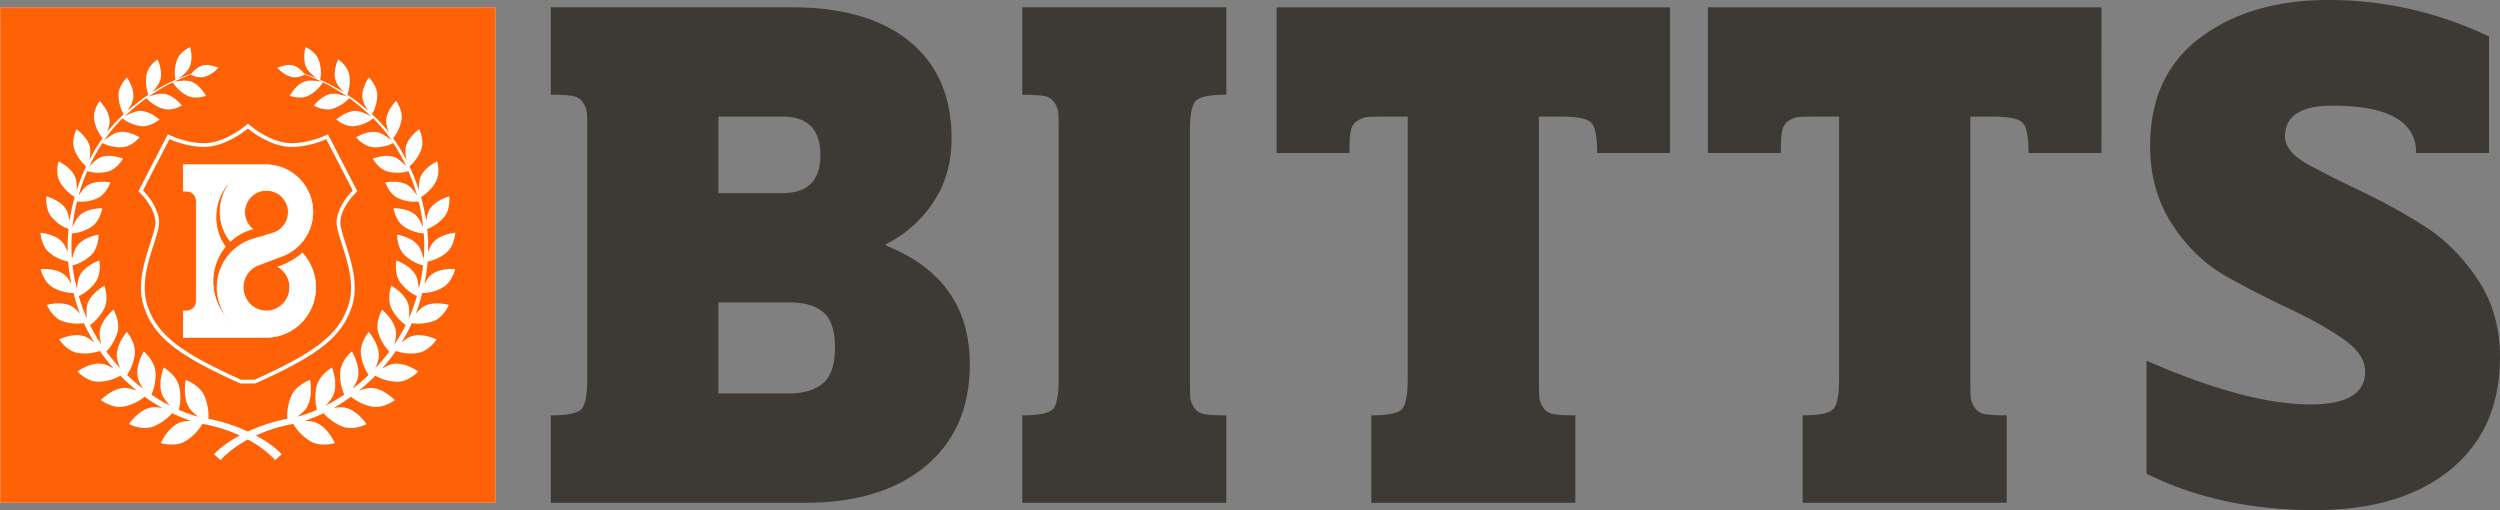
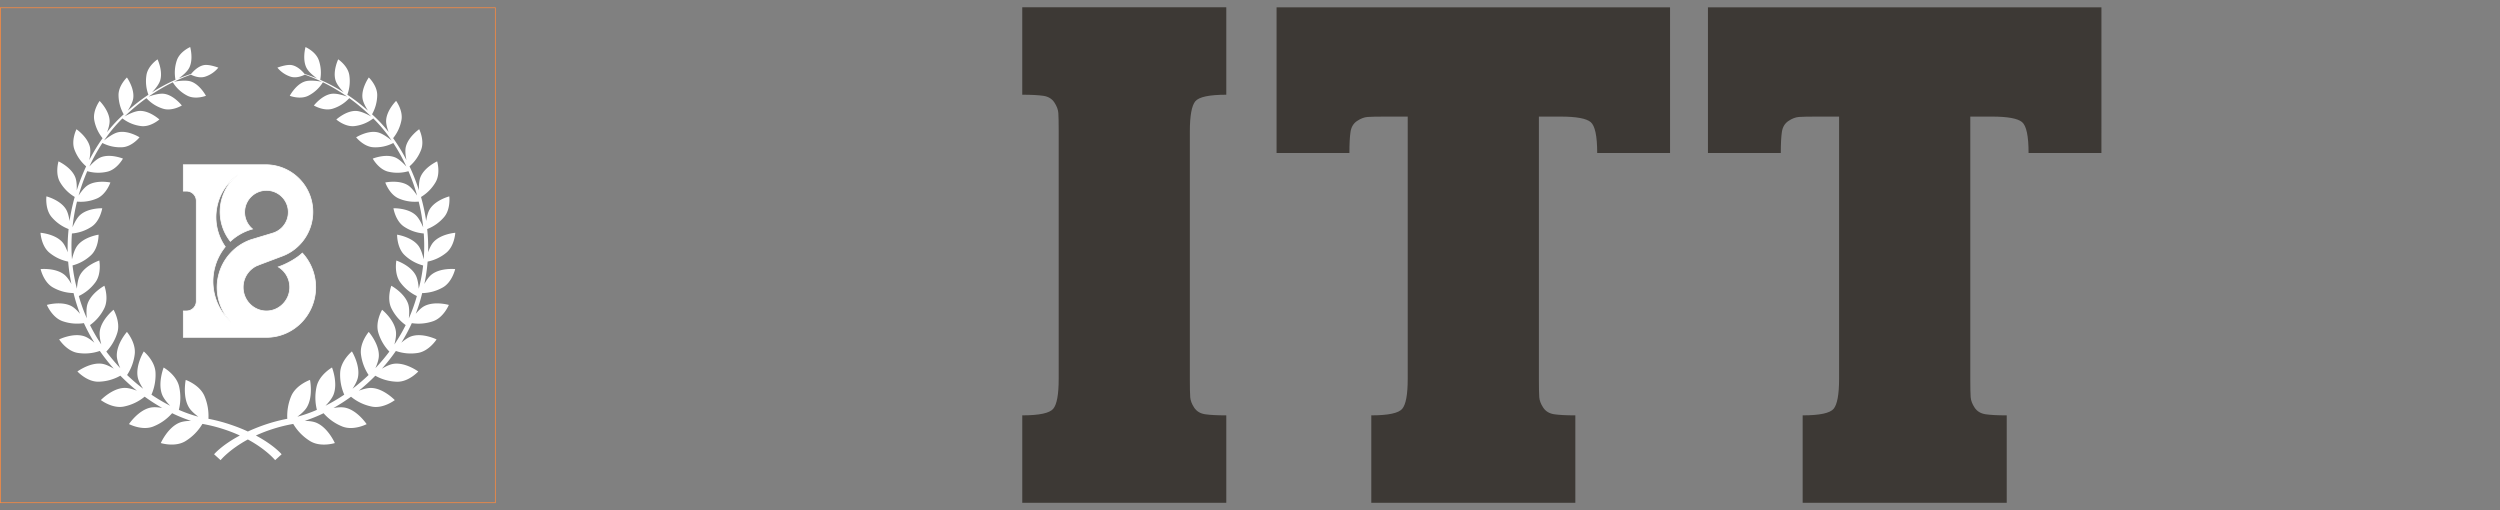
<svg xmlns="http://www.w3.org/2000/svg" id="Layer_1" data-name="Layer 1" viewBox="0 0 3328.63 679.14">
  <rect x="0" y="0" width="3328.63" height="679.14" fill="#808080" stroke="none" />
  <defs>
    <style>.cls-1{fill:#ff6107;}.cls-2{fill:#ff8a3d;}.cls-3,.cls-4{fill:#fff;}.cls-4{stroke:#fff;stroke-miterlimit:10;}.cls-5{fill:#3d3935;}</style>
  </defs>
-   <rect class="cls-1" x="0.5" y="10.37" width="659" height="659" />
  <path class="cls-2" d="M672.65,420v658h-658V420h658m1-1h-660v660h660V419Z" transform="translate(-13.65 -409.16)" />
  <path class="cls-3" d="M603,792c12.71-7,16.68-24.57,16.68-24.57s-19.62-2-31.43,7.3c-3.63,2.86-7,7.83-9.61,12.55A224.32,224.32,0,0,0,583,757.47a57.06,57.06,0,0,0,24.84-11.77c11.08-9,12-26.61,12-26.61s-19.27,1.44-29.11,12.49c-3,3.33-5.32,8.55-7.06,13.48a242.08,242.08,0,0,0-1.24-30.9,56.25,56.25,0,0,0,22.36-15.8c9.18-10.59,7.09-27.73,7.09-27.73s-18.37,4.71-26,17.07c-2.53,4.1-4,10.29-4.81,15.73a259.31,259.31,0,0,0-6.85-32A55.31,55.31,0,0,0,593.48,652c7.09-11.81,2.21-28,2.21-28s-16.94,7.72-22.24,21c-1.93,4.83-2.18,11.89-2,17.62a259.76,259.76,0,0,0-12.55-32,54.35,54.35,0,0,0,15.44-22c4.87-12.63-2.57-27.41-2.57-27.41s-15,10.38-17.93,24.09c-1,4.92-.15,11.61,1,17a241,241,0,0,0-17.74-29.2,54,54,0,0,0,11-23.61c2.58-13-7.06-26-7.06-26s-12.79,12.63-13.29,26.36c-.17,4.58,1.54,10.37,3.4,15.23A183.83,183.83,0,0,0,509,561.35a53,53,0,0,0,6.89-25.16c.31-13-11.18-23.88-11.18-23.88s-10.22,14.4-8.39,27.74c.71,5.28,4.26,11.75,7.27,16.44a258.64,258.64,0,0,0-27.49-21.22,51.81,51.81,0,0,0,2.64-26c-1.89-12.61-14.79-21.11-14.79-21.11s-7.46,15.67-3.47,28.23c1.74,5.47,7,11.73,10.86,15.76A233.68,233.68,0,0,0,440,515.41a50.83,50.83,0,0,0-1.77-25.75c-3.92-11.86-17.82-17.82-17.82-17.82s-4.54,16.4,1.4,27.83c2.76,5.32,9.58,10.79,14,13.95-6.53-2.69-12.16-4.64-16.59-6-2-2.51-8.93-10.35-17.24-11.8-7.07-1.21-19,3.4-19,3.4a37.8,37.8,0,0,0,17.21,11.91c8.29,2.9,17.54-1.64,19.3-2.58A226.51,226.51,0,0,1,442.12,518c-4.25-.81-15.73-2.63-22.65-.33-12.08,4-20,19.05-20,19.05s14.07,5.49,25-.27a48.73,48.73,0,0,0,19.12-17.75,243.45,243.45,0,0,1,32.28,19.11c-5-1.79-14.43-4.67-20.87-3.73-12.85,1.87-23.43,15.54-23.43,15.54s13.18,8,25.15,4.22a50.09,50.09,0,0,0,22-14,260.76,260.76,0,0,1,27.06,22.47c.72.64,1.44,1.3,2.15,2-4.76-2.71-13.62-7.23-20.22-7.45-13.24-.44-26.26,11.41-26.26,11.41S473.28,578.68,486,577a50.45,50.45,0,0,0,24.61-10.17,196.14,196.14,0,0,1,24.52,29.45c-4.34-3.58-12.39-9.65-18.91-11C503,582.41,487.83,592,487.83,592s10.08,12.65,23.14,13.25a51.6,51.6,0,0,0,26.32-5.69,242,242,0,0,1,17.44,31.38c-3.94-4.37-9.78-10.08-15.11-12.25-12.79-5.23-29.67,1.66-29.67,1.66s7.9,14.52,20.92,17.46a52.92,52.92,0,0,0,26.61-.71A257.65,257.65,0,0,1,569,669.57c-3.17-4.9-7.66-10.87-12.24-13.77-11.95-7.54-30.12-3.67-30.12-3.67s5.42,16,18,21.32a54.14,54.14,0,0,0,26.48,4.12,251.91,251.91,0,0,1,6,34.3c-2.33-5.54-5.85-12.52-10-16.31-10.68-9.75-29.62-9.13-29.62-9.13s2.65,17.07,14.37,24.67a55.38,55.38,0,0,0,26,8.92,231.71,231.71,0,0,1-.06,34.45c-1.38-6-3.7-13.75-7.26-18.35-9.06-11.72-28.18-14.5-28.18-14.5s-.31,17.63,10.14,27.37a57,57,0,0,0,24.52,13.64,215.49,215.49,0,0,1-5.84,31c-.42-6-1.47-13.17-4-17.93-7-13.4-25.79-19.65-25.79-19.65s-3.38,17.67,5.41,29.33a58.68,58.68,0,0,0,21.88,17.94A216.79,216.79,0,0,1,558,833.09c.64-6.16.89-13.74-.83-19.09-4.76-14.74-22.5-24.38-22.5-24.38s-6.48,17.13.32,30.44A60.48,60.48,0,0,0,553.81,842a229.79,229.79,0,0,1-15.07,25.82c1.53-5.74,2.76-12.48,2-17.64-2.19-15.66-18.33-28.56-18.33-28.56s-9.51,16.06-5,30.66a62.4,62.4,0,0,0,14.64,25,248.43,248.43,0,0,1-18.59,22.08c2.35-5.26,4.46-11.29,4.62-16.26.51-16.13-13.47-32-13.47-32S492.27,865.5,494.27,881a64.24,64.24,0,0,0,10.15,27.45A254.5,254.5,0,0,1,483,926.76c3.19-4.78,6.22-10.29,7.21-15.13,3.34-16.12-8-34.58-8-34.58s-14.92,12.27-15.63,28.19A65.75,65.75,0,0,0,472,934.63a234.09,234.09,0,0,1-25,14.77c4.29-4.39,8.73-9.75,10.71-14.76,6.15-15.6-2-36.18-2-36.18S438.64,908.1,435.17,924a67,67,0,0,0,.4,30.85,181.34,181.34,0,0,1-26,9.14c4.83-3.53,9.8-7.88,12.5-12.29,8.9-14.57,4.34-36.72,4.34-36.72s-18.91,6.61-25.17,21.93a68.75,68.75,0,0,0-5.07,29.82A223.93,223.93,0,0,0,362.5,976c-6.91,2.49-13.17,5.09-18.84,7.71C338,981,331.74,978.44,324.82,976a223,223,0,0,0-33.65-9.24,68.75,68.75,0,0,0-5.07-29.82C279.84,921.57,260.94,915,260.94,915s-4.57,22.15,4.34,36.72c2.69,4.41,7.67,8.75,12.49,12.29a182.1,182.1,0,0,1-26-9.15,67.24,67.24,0,0,0,.41-30.84c-3.49-15.88-20.63-25.52-20.63-25.52s-8.11,20.58-2,36.18c2,5,6.41,10.36,10.7,14.75a234.65,234.65,0,0,1-24.95-14.77,65.9,65.9,0,0,0,5.41-29.38c-.7-15.92-15.62-28.19-15.62-28.19s-11.29,18.46-8,34.58c1,4.83,4,10.33,7.19,15.1a253.47,253.47,0,0,1-21.43-18.3A64.2,64.2,0,0,0,193,881c2-15.49-10.36-29.92-10.36-29.92s-14,15.87-13.46,32c.16,5,2.26,11,4.6,16.24a248,248,0,0,1-18.56-22.07,62.32,62.32,0,0,0,14.62-25c4.52-14.6-5-30.66-5-30.66s-16.15,12.9-18.34,28.56c-.74,5.15.48,11.87,2,17.61A230.34,230.34,0,0,1,133.5,842a60.24,60.24,0,0,0,18.79-21.93c6.81-13.31.33-30.44.33-30.44s-17.75,9.64-22.5,24.38c-1.72,5.33-1.48,12.9-.84,19a216.19,216.19,0,0,1-10.7-29.72,58.7,58.7,0,0,0,21.87-17.94c8.79-11.66,5.41-29.33,5.41-29.33s-18.75,6.25-25.79,19.65c-2.51,4.75-3.56,11.91-4,17.89a216.3,216.3,0,0,1-5.83-31A57.06,57.06,0,0,0,134.78,749c10.44-9.74,10.13-27.37,10.13-27.37s-19.13,2.78-28.18,14.5c-3.55,4.59-5.87,12.3-7.25,18.32a235.44,235.44,0,0,1-.07-34.42,55.43,55.43,0,0,0,26-8.92c11.71-7.6,14.37-24.67,14.37-24.67s-18.94-.62-29.62,9.13c-4.17,3.78-7.67,10.72-10,16.26a252.72,252.72,0,0,1,6-34.25,54.19,54.19,0,0,0,26.47-4.12c12.58-5.31,18-21.32,18-21.32s-18.18-3.87-30.12,3.67c-4.57,2.89-9,8.83-12.22,13.73a261.78,261.78,0,0,1,11.54-32.47,52.81,52.81,0,0,0,26.6.71c13-2.94,20.93-17.46,20.93-17.46s-16.88-6.89-29.68-1.66c-5.32,2.17-11.13,7.84-15.06,12.2A240.54,240.54,0,0,1,150,599.53a51.57,51.57,0,0,0,26.31,5.68c13.06-.6,23.13-13.25,23.13-13.25s-15.14-9.55-28.37-6.73c-6.51,1.39-14.53,7.42-18.87,11a195,195,0,0,1,24.48-29.41A50.57,50.57,0,0,0,201.32,577c12.71,1.69,24.55-8.77,24.55-8.77s-13-11.85-26.26-11.41c-6.58.22-15.42,4.72-20.18,7.43l2.11-1.94a260.66,260.66,0,0,1,27.07-22.46,49.87,49.87,0,0,0,22,14c12,3.83,25.15-4.22,25.15-4.22s-10.58-13.67-23.43-15.54c-6.43-.94-15.82,1.92-20.84,3.72a244.7,244.7,0,0,1,32.25-19.09,48.75,48.75,0,0,0,19.12,17.74c10.92,5.76,25,.27,25,.27s-7.93-15-20-19.05c-6.9-2.29-18.34-.49-22.62.32a227,227,0,0,1,22.61-9.44c1.78.94,11,5.46,19.29,2.57a37.73,37.73,0,0,0,17.21-11.91s-11.88-4.61-19-3.4c-8.33,1.45-15.24,9.31-17.25,11.8-4.44,1.39-10.06,3.34-16.6,6,4.4-3.16,11.23-8.63,14-14,6-11.43,1.39-27.83,1.39-27.83s-13.89,6-17.81,17.82a50.75,50.75,0,0,0-1.77,25.76A231.69,231.69,0,0,0,216,532.19c3.84-4,9.14-10.3,10.87-15.78,4-12.56-3.46-28.23-3.46-28.23s-12.9,8.5-14.78,21.11a51.73,51.73,0,0,0,2.63,26,256.7,256.7,0,0,0-27.52,21.25c3-4.7,6.59-11.19,7.31-16.48,1.82-13.34-8.4-27.74-8.4-27.74s-11.5,10.86-11.18,23.88a53,53,0,0,0,6.89,25.17,183.45,183.45,0,0,0-22.2,23.83c1.87-4.87,3.58-10.66,3.42-15.26-.5-13.73-13.29-26.36-13.29-26.36s-9.65,13-7.06,26a53.8,53.8,0,0,0,11,23.61,239.63,239.63,0,0,0-17.76,29.24c1.15-5.45,2-12.16,1-17.09-2.9-13.71-18-24.09-18-24.09s-7.43,14.78-2.57,27.41a54.61,54.61,0,0,0,15.45,22,263.93,263.93,0,0,0-12.55,32c.22-5.73,0-12.81-2-17.65-5.31-13.26-22.24-21-22.24-21s-4.89,16.19,2.21,28a55.27,55.27,0,0,0,19.36,19.36,259.81,259.81,0,0,0-6.86,32.08c-.82-5.45-2.27-11.66-4.81-15.77-7.63-12.36-26-17.07-26-17.07s-2.1,17.14,7.09,27.73A55.9,55.9,0,0,0,105,714.16a240.81,240.81,0,0,0-1.24,30.94c-1.74-4.94-4.11-10.19-7.08-13.52-9.84-11.05-29.11-12.49-29.11-12.49s.89,17.62,12,26.61a57.09,57.09,0,0,0,24.85,11.78,222.63,222.63,0,0,0,4.36,29.85c-2.63-4.72-6-9.7-9.63-12.57-11.81-9.33-31.42-7.3-31.42-7.3S71.64,785,84.34,792a57.76,57.76,0,0,0,27.25,7.36A217.12,217.12,0,0,0,120.18,827c-3.36-4-7.36-8.08-11.28-10.19-13.5-7.25-32.85-1.68-32.85-1.68s7,16.91,21,21.7a59,59,0,0,0,28.31,2.55,232.86,232.86,0,0,0,14,26.12c-4.21-3.62-9.15-7.2-13.66-8.67-14.82-4.86-33.3,4.23-33.3,4.23s10,15.71,24.91,18a60.1,60.1,0,0,0,29.22-2.65,252.05,252.05,0,0,0,18.66,23.65c-5-3-10.79-5.87-15.74-6.56-15.75-2.21-32.73,10.24-32.73,10.24s12.81,14,28.18,13.62a61.36,61.36,0,0,0,29-8,262.88,262.88,0,0,0,22,20c-5.49-2.09-11.8-3.91-16.87-3.72-16.19.62-31.1,16.18-31.1,16.18s15.32,11.77,30.7,8.62a63.09,63.09,0,0,0,27.62-13.14,244.13,244.13,0,0,0,23.31,15c-5.39-.91-11.21-1.37-15.75-.38-16.17,3.53-28.43,21.87-28.43,21.87S202.88,983,217.78,977a65.14,65.14,0,0,0,25.05-17.69A199.92,199.92,0,0,0,268,969.51c-5.46.08-11.22.69-15.49,2.47-15.64,6.45-24.76,27.08-24.76,27.08s19.11,6,33-2.67a66.78,66.78,0,0,0,22.41-22.84A208.71,208.71,0,0,1,333,989c-24.35,13-34.3,25-34.3,25l8.66,7.85s11.33-14,36.31-27.56c25,13.54,36.32,27.56,36.32,27.56l8.64-7.85s-9.94-12-34.29-25a209.23,209.23,0,0,1,49.74-15.41,66.78,66.78,0,0,0,22.41,22.84c13.95,8.64,33,2.67,33,2.67S450.4,978.43,434.76,972c-4.27-1.78-10-2.39-15.47-2.47a199.8,199.8,0,0,0,25.19-10.18,65,65,0,0,0,25,17.69c14.9,5.93,32.35-3.13,32.35-3.13S489.62,955.55,473.44,952c-4.53-1-10.34-.54-15.73.37a245.15,245.15,0,0,0,23.31-15,63.1,63.1,0,0,0,27.61,13.13c15.37,3.15,30.69-8.62,30.69-8.62s-14.9-15.56-31.1-16.18c-5.06-.19-11.36,1.62-16.84,3.71a262.49,262.49,0,0,0,22-20,61.49,61.49,0,0,0,29,8c15.36.39,28.18-13.62,28.18-13.62s-17-12.45-32.74-10.24c-4.93.69-10.75,3.56-15.71,6.54a250,250,0,0,0,18.64-23.63A60.11,60.11,0,0,0,570,879.08c14.89-2.3,24.92-18,24.92-18s-18.48-9.09-33.31-4.23c-4.49,1.47-9.44,5-13.63,8.65a234.89,234.89,0,0,0,14-26.09,59.16,59.16,0,0,0,28.3-2.56c14-4.79,21-21.7,21-21.7s-19.35-5.57-32.85,1.68c-3.92,2.11-7.91,6.13-11.26,10.17a217.8,217.8,0,0,0,8.58-27.6A57.62,57.62,0,0,0,603,792Z" transform="translate(-13.65 -409.16)" />
-   <path class="cls-3" d="M336.2,579.82c-.21.17-20.8,16.06-42.26,19.3s-46.43-6.72-46.68-6.82L237,588.16l-5.14,9.92L198,663.7l6.09,6.49c5,5.26,18.54,23.66,16.27,38.65-1,6.4-3.77,15.16-6.74,24.43-7.86,24.56-17.64,55.12-8.62,83.39,12.75,40,43.45,64.75,126.34,102l2.37,1.07h19.92l2.37-1.06c82.88-37.23,113.58-62,126.36-102,9-28.26-.76-58.8-8.61-83.34-3-9.29-5.78-18.07-6.75-24.48-2.26-15,11.33-33.4,16.27-38.67l6.07-6.46-4.07-7.93-34.91-67.64-10.27,4.15c-.25.1-25.33,10-46.68,6.82s-42-19.12-42.19-19.28L343.71,574Zm7.5.43,4.5,3.53c.21.17,21.58,16.82,44.46,20.27s49-7,49.22-7.12l6.17-2.49,32.86,63.66s1.52,3,2.44,4.76l-3.65,3.88c-5.29,5.64-17.87,22.71-17.87,38.68a29.07,29.07,0,0,0,.3,4.18c1,6.81,3.89,15.78,6.93,25.27,5.51,17.19,12,37.39,12,57.34a74.86,74.86,0,0,1-3.36,22.92c-12.26,38.37-42.31,62.42-123.67,99l-1.42.63H334.73l-1.43-.64c-81.37-36.55-111.42-60.59-123.65-99a75,75,0,0,1-3.36-22.93c0-20,6.47-40.19,12-57.38,3-9.48,5.89-18.42,6.92-25.23a27.71,27.71,0,0,0,.31-4.18c0-16-12.58-33-17.88-38.67L204,662.85,236.2,600.4l3.09-6,6.15,2.49c.27.11,26.41,10.55,49.21,7.12s44.32-20.11,44.54-20.28h0Z" transform="translate(-13.65 -409.16)" />
  <path class="cls-4" d="M416.21,746.09c-8,7.66-21.95,15.08-32,18.43a31.64,31.64,0,0,1,15.19,28.84c-.83,15.84-13.46,28.8-29,29.78-18,1.13-33-13.41-33-31.49a31.58,31.58,0,0,1,19-29.06l.93-.18,0-.19,33-12.44a62.8,62.8,0,0,0-22.79-121.26H257.73v35.09h4.34A13,13,0,0,1,275,676.75V810.07a13,13,0,0,1-12.92,13.13h-4.34v35.09H368.36c36.22,0,65.58-29.82,65.58-66.64A66.92,66.92,0,0,0,416.21,746.09Zm-94.46,92.43a73.1,73.1,0,0,1-8.15-100.81,69,69,0,0,1,16.63-95.77,63.33,63.33,0,0,0-9.84,88.57,70.26,70.26,0,0,1,29.46-16.45,29.08,29.08,0,1,1,27.29,5.4L348,728.27a67.14,67.14,0,0,0-26.29,110.25Z" transform="translate(-13.65 -409.16)" />
-   <path class="cls-5" d="M1193.32,734.18v1.94q111.56,44.64,111.57,158.14,0,86.37-58.69,135.35t-160.57,49H747V962.18q33.94,0,41.23-8.73t7.28-39.78V583.8q0-17.46-.49-24.26c-.33-4.51-2.1-9.21-5.33-14.06s-8.1-7.77-14.56-8.73-15.85-1.46-28.13-1.46V418.87h321.13q100.9,0,156.69,45.59t55.79,129q0,48.53-24.26,84.89A161.32,161.32,0,0,1,1193.32,734.18ZM970.17,666.27h85.38q50.45,0,50.45-50.45,0-51.42-50.45-51.42H970.17Zm0,266.8h93.14q30.06,0,46.09-13.58t16-47.54q0-33.94-15.53-47.06t-45.6-13.09H970.17Z" transform="translate(-13.65 -409.16)" />
  <path class="cls-5" d="M1597.88,583.8V913.67c0,11.64.15,19.74.49,24.25s2.09,9.22,5.33,14.07,8.08,7.76,14.56,8.73,15.84,1.46,28.13,1.46V1078.6H1374.74V962.18q33.94,0,41.23-8.73t7.28-39.78V583.8q0-17.46-.49-24.26c-.33-4.51-2.11-9.21-5.34-14.06s-8.09-7.77-14.55-8.73-15.86-1.46-28.13-1.46V418.87h271.65V535.29q-34,0-41.23,8.73T1597.88,583.8Z" transform="translate(-13.65 -409.16)" />
  <path class="cls-5" d="M2237.23,612.91h-97q0-34-8.73-41.24t-39.78-7.27h-29.1V913.67c0,11.64.15,19.74.48,24.25s2.09,9.22,5.34,14.07,8.08,7.76,14.55,8.73,15.84,1.46,28.14,1.46V1078.6H1839.45V962.18q33.94,0,41.23-8.73t7.28-39.78V564.4h-29.11q-17.46,0-24.25.48t-14.07,5.34q-7.27,4.86-8.73,14.55t-1.46,28.14h-97v-194h523.9Z" transform="translate(-13.65 -409.16)" />
  <path class="cls-5" d="M2811.59,612.91h-97q0-34-8.74-41.24t-39.77-7.27H2637V913.67c0,11.64.15,19.74.49,24.25s2.09,9.22,5.33,14.07,8.08,7.76,14.55,8.73,15.85,1.46,28.14,1.46V1078.6H2413.8V962.18q34,0,41.24-8.73t7.27-39.78V564.4h-29.1q-17.46,0-24.26.48t-14.06,5.34q-7.29,4.86-8.74,14.55t-1.45,28.14h-97v-194h523.91Z" transform="translate(-13.65 -409.16)" />
-   <path class="cls-5" d="M3119.14,549.84q-63.09,0-63.07,40.84,0,20.42,30,37t71.31,36.08a805,805,0,0,1,82.86,45.61q41.56,26.07,71.79,71t30.23,104.22q0,96-66,149.9t-180.46,53.84q-127.11,0-224.12-48.51V889.41q132.92,58.22,218.3,58.21,72.76,0,72.76-43.66,0-23.28-29.51-43.71t-71.14-39.87q-41.62-19.44-84-43.19t-72-68.81q-29.64-45.07-29.62-105.18,0-94.1,66.94-144.07t170.76-50q110.6,0,213.44,48.51V612.91h-97Q3230.71,549.85,3119.14,549.84Z" transform="translate(-13.65 -409.16)" />
</svg>